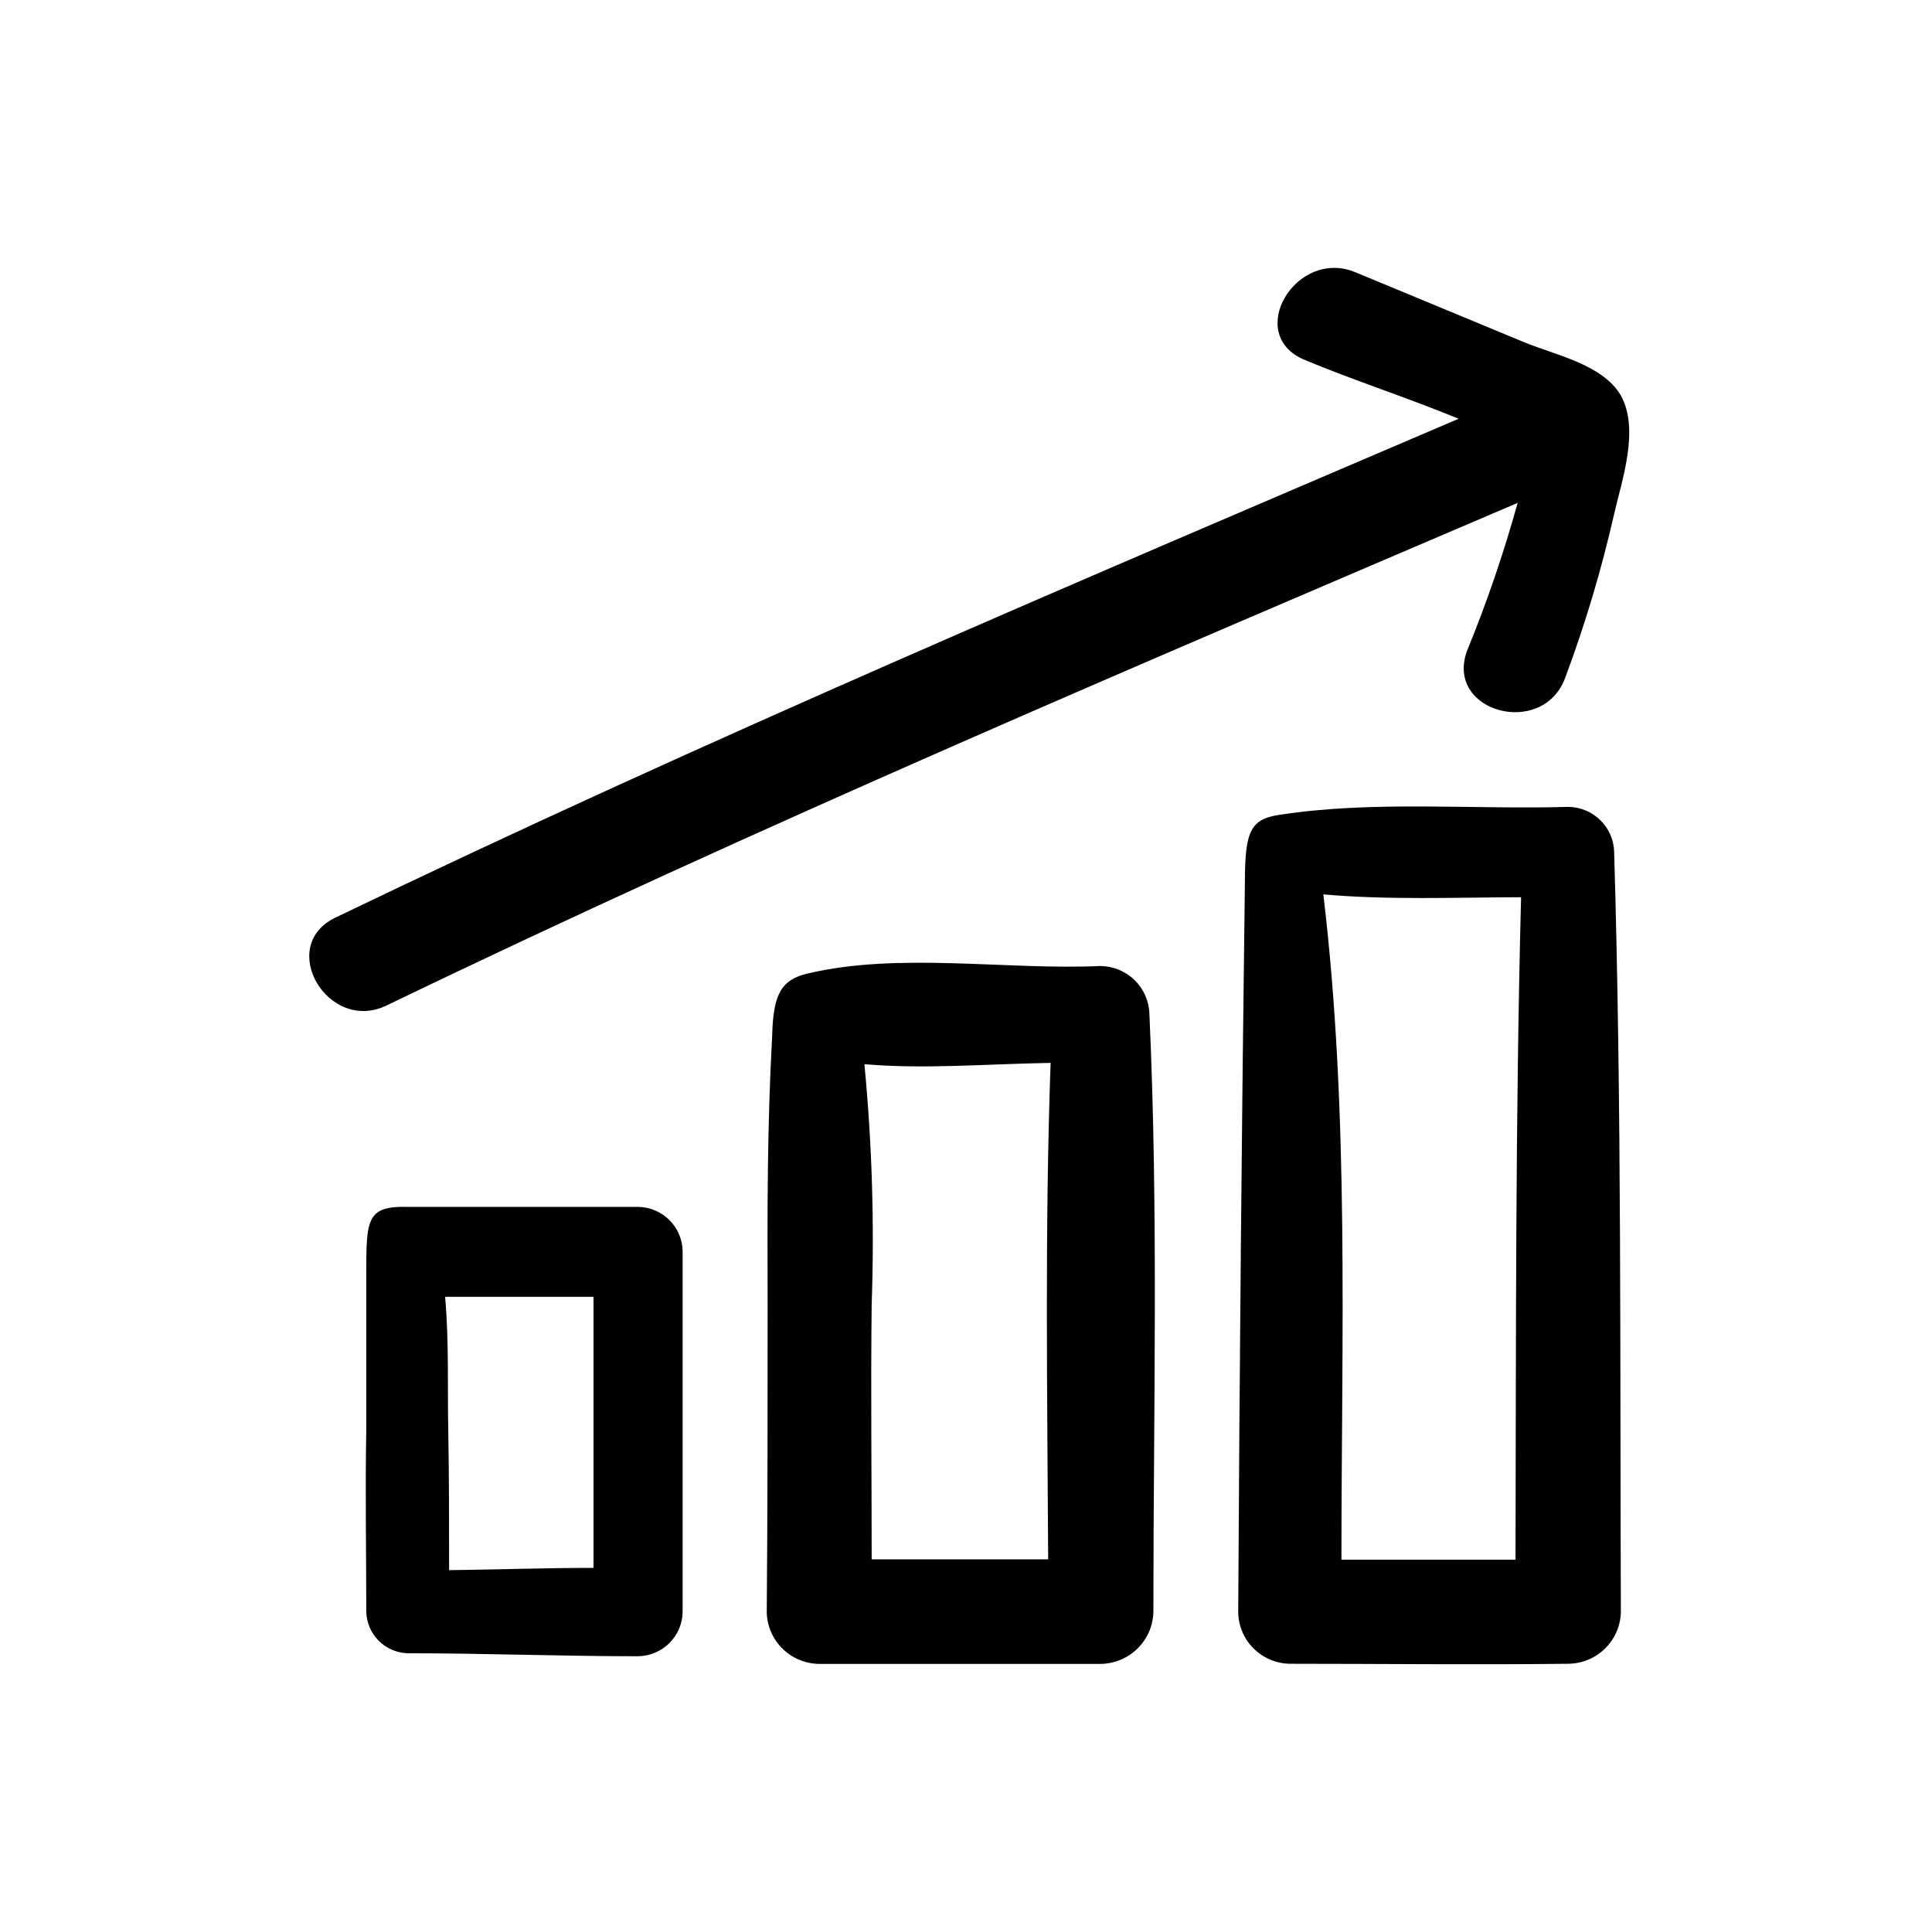
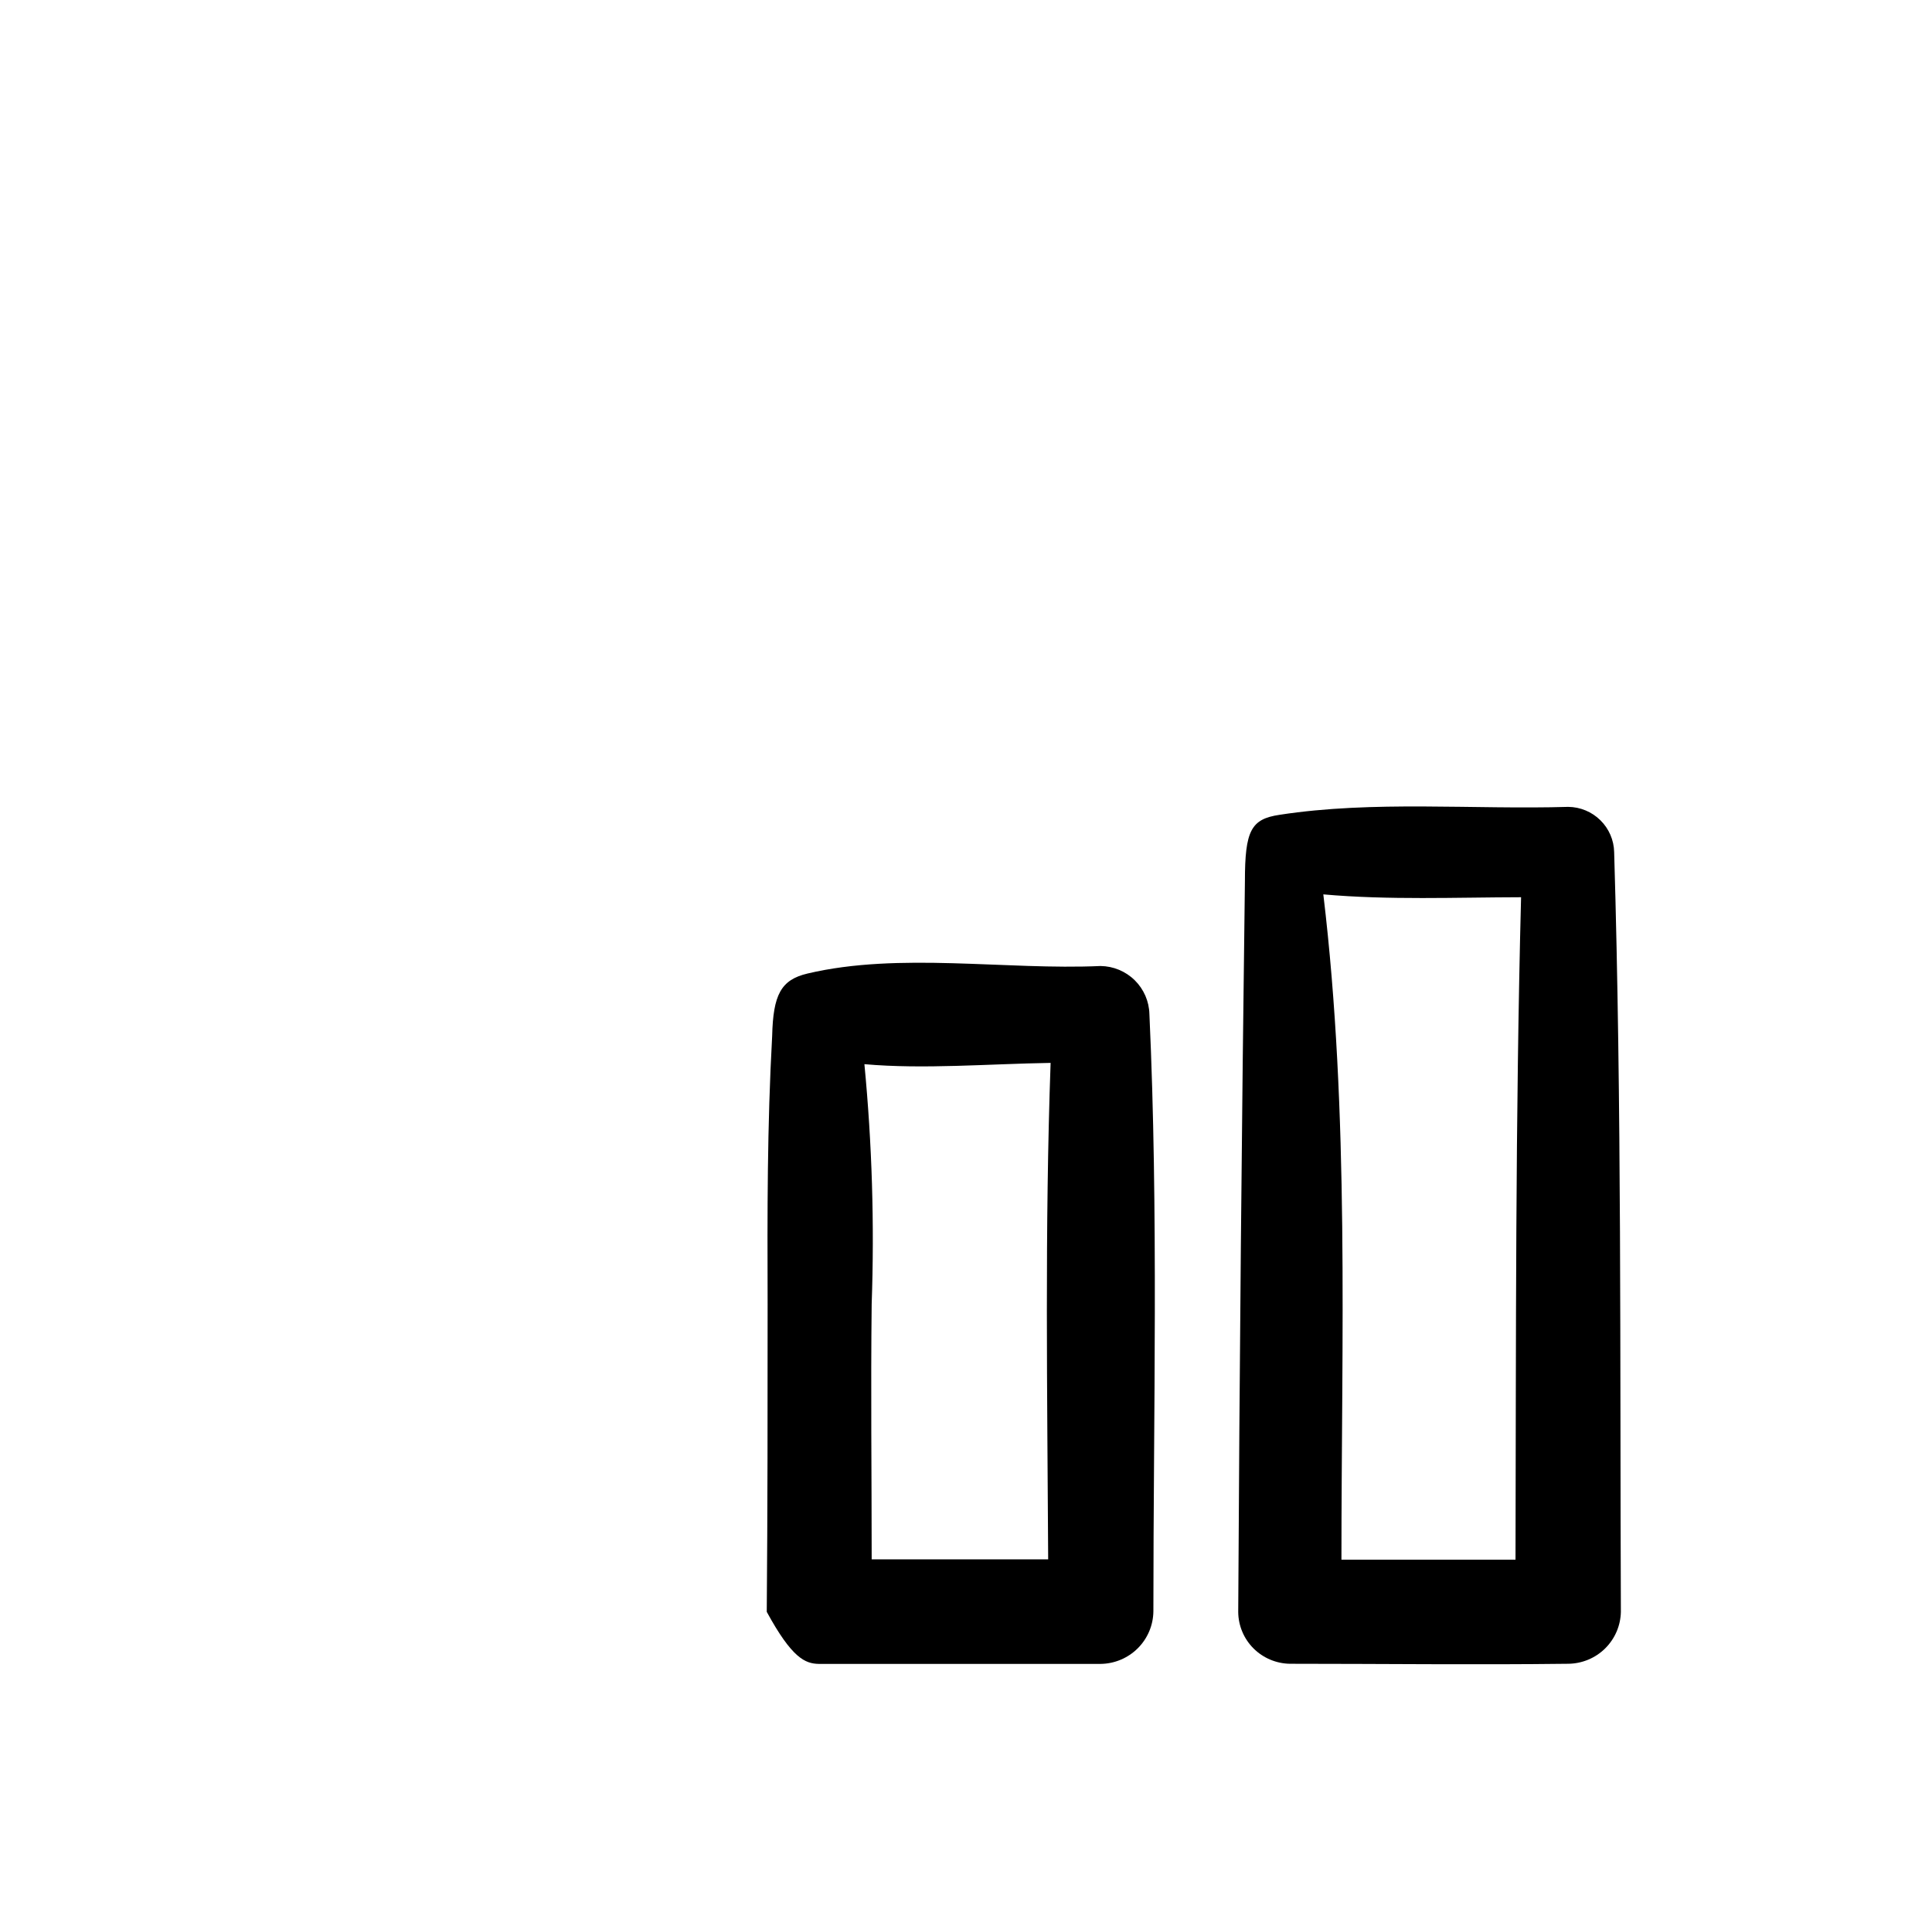
<svg xmlns="http://www.w3.org/2000/svg" width="101" height="100" viewBox="0 0 101 100" fill="none">
-   <path d="M33.354 63.082C29.344 63.082 25.329 63.082 21.31 63.082C19.148 63.03 19.148 63.742 19.148 66.641C19.148 69.54 19.148 72.216 19.148 74.737C19.089 77.895 19.148 81.069 19.148 84.227C19.157 84.798 19.387 85.344 19.789 85.751C20.192 86.158 20.736 86.395 21.31 86.414C25.327 86.414 29.337 86.57 33.354 86.57C33.97 86.562 34.559 86.315 34.995 85.882C35.431 85.448 35.679 84.862 35.686 84.249V65.395C35.677 64.783 35.428 64.199 34.992 63.767C34.556 63.336 33.969 63.09 33.354 63.082ZM23.434 74.796C23.389 72.572 23.478 70.125 23.27 67.782C25.856 67.782 28.442 67.782 31.028 67.782V81.951C28.509 81.951 25.997 82.04 23.478 82.07C23.478 79.63 23.478 77.191 23.434 74.796Z" fill="black" />
-   <path d="M57.531 50.492C52.597 50.715 47.015 49.751 42.215 50.885C40.822 51.212 40.419 51.998 40.367 54.14C40.106 58.885 40.114 63.334 40.129 68.168C40.129 73.528 40.129 78.889 40.084 84.249C40.093 84.967 40.384 85.652 40.893 86.16C41.402 86.668 42.09 86.959 42.812 86.97C47.723 86.97 52.627 86.97 57.531 86.97C58.262 86.963 58.961 86.67 59.478 86.156C59.995 85.642 60.289 84.947 60.296 84.22C60.296 73.84 60.565 63.378 60.088 53.006C60.072 52.339 59.797 51.704 59.32 51.235C58.843 50.766 58.202 50.5 57.531 50.492ZM54.923 55.556C54.617 64.179 54.751 72.868 54.796 81.506C51.715 81.506 48.64 81.506 45.569 81.506C45.569 77.058 45.517 72.609 45.569 68.16C45.716 63.978 45.589 59.79 45.189 55.623C48.289 55.897 51.666 55.608 54.923 55.556Z" fill="black" />
+   <path d="M57.531 50.492C52.597 50.715 47.015 49.751 42.215 50.885C40.822 51.212 40.419 51.998 40.367 54.14C40.106 58.885 40.114 63.334 40.129 68.168C40.129 73.528 40.129 78.889 40.084 84.249C41.402 86.668 42.09 86.959 42.812 86.97C47.723 86.97 52.627 86.97 57.531 86.97C58.262 86.963 58.961 86.67 59.478 86.156C59.995 85.642 60.289 84.947 60.296 84.22C60.296 73.84 60.565 63.378 60.088 53.006C60.072 52.339 59.797 51.704 59.32 51.235C58.843 50.766 58.202 50.5 57.531 50.492ZM54.923 55.556C54.617 64.179 54.751 72.868 54.796 81.506C51.715 81.506 48.64 81.506 45.569 81.506C45.569 77.058 45.517 72.609 45.569 68.16C45.716 63.978 45.589 59.79 45.189 55.623C48.289 55.897 51.666 55.608 54.923 55.556Z" fill="black" />
  <path d="M81.985 42.174C77.021 42.322 71.789 41.833 66.892 42.589C65.402 42.811 65.081 43.404 65.081 46.066C64.917 58.537 64.798 71.556 64.731 84.264C64.739 84.976 65.026 85.657 65.531 86.161C66.037 86.665 66.721 86.953 67.436 86.963C72.288 86.963 77.125 87.022 81.985 86.963C82.708 86.955 83.4 86.668 83.913 86.161C84.426 85.654 84.721 84.969 84.735 84.249C84.683 71.007 84.779 57.781 84.384 44.539C84.371 43.912 84.113 43.315 83.665 42.874C83.218 42.432 82.615 42.181 81.985 42.174ZM79.518 46.897C79.219 58.441 79.257 69.977 79.227 81.521C76.194 81.521 73.16 81.521 70.127 81.521C70.127 69.984 70.552 58.203 69.18 46.748C72.594 47.052 76.097 46.904 79.518 46.897Z" fill="black" />
-   <path d="M20.214 52.553C39.651 43.174 59.514 34.759 79.339 26.285C78.611 28.912 77.728 31.494 76.693 34.018C75.515 37.221 80.658 38.607 81.828 35.419C82.87 32.627 83.724 29.768 84.384 26.863C84.779 25.121 85.726 22.467 84.735 20.672C83.766 19.019 81.232 18.544 79.6 17.855L70.872 14.237C67.757 12.925 65.036 17.484 68.189 18.804C70.693 19.857 73.555 20.776 76.253 21.888C56.562 30.311 36.834 38.667 17.531 47.964C14.445 49.447 17.143 54.036 20.214 52.553Z" fill="black" />
</svg>